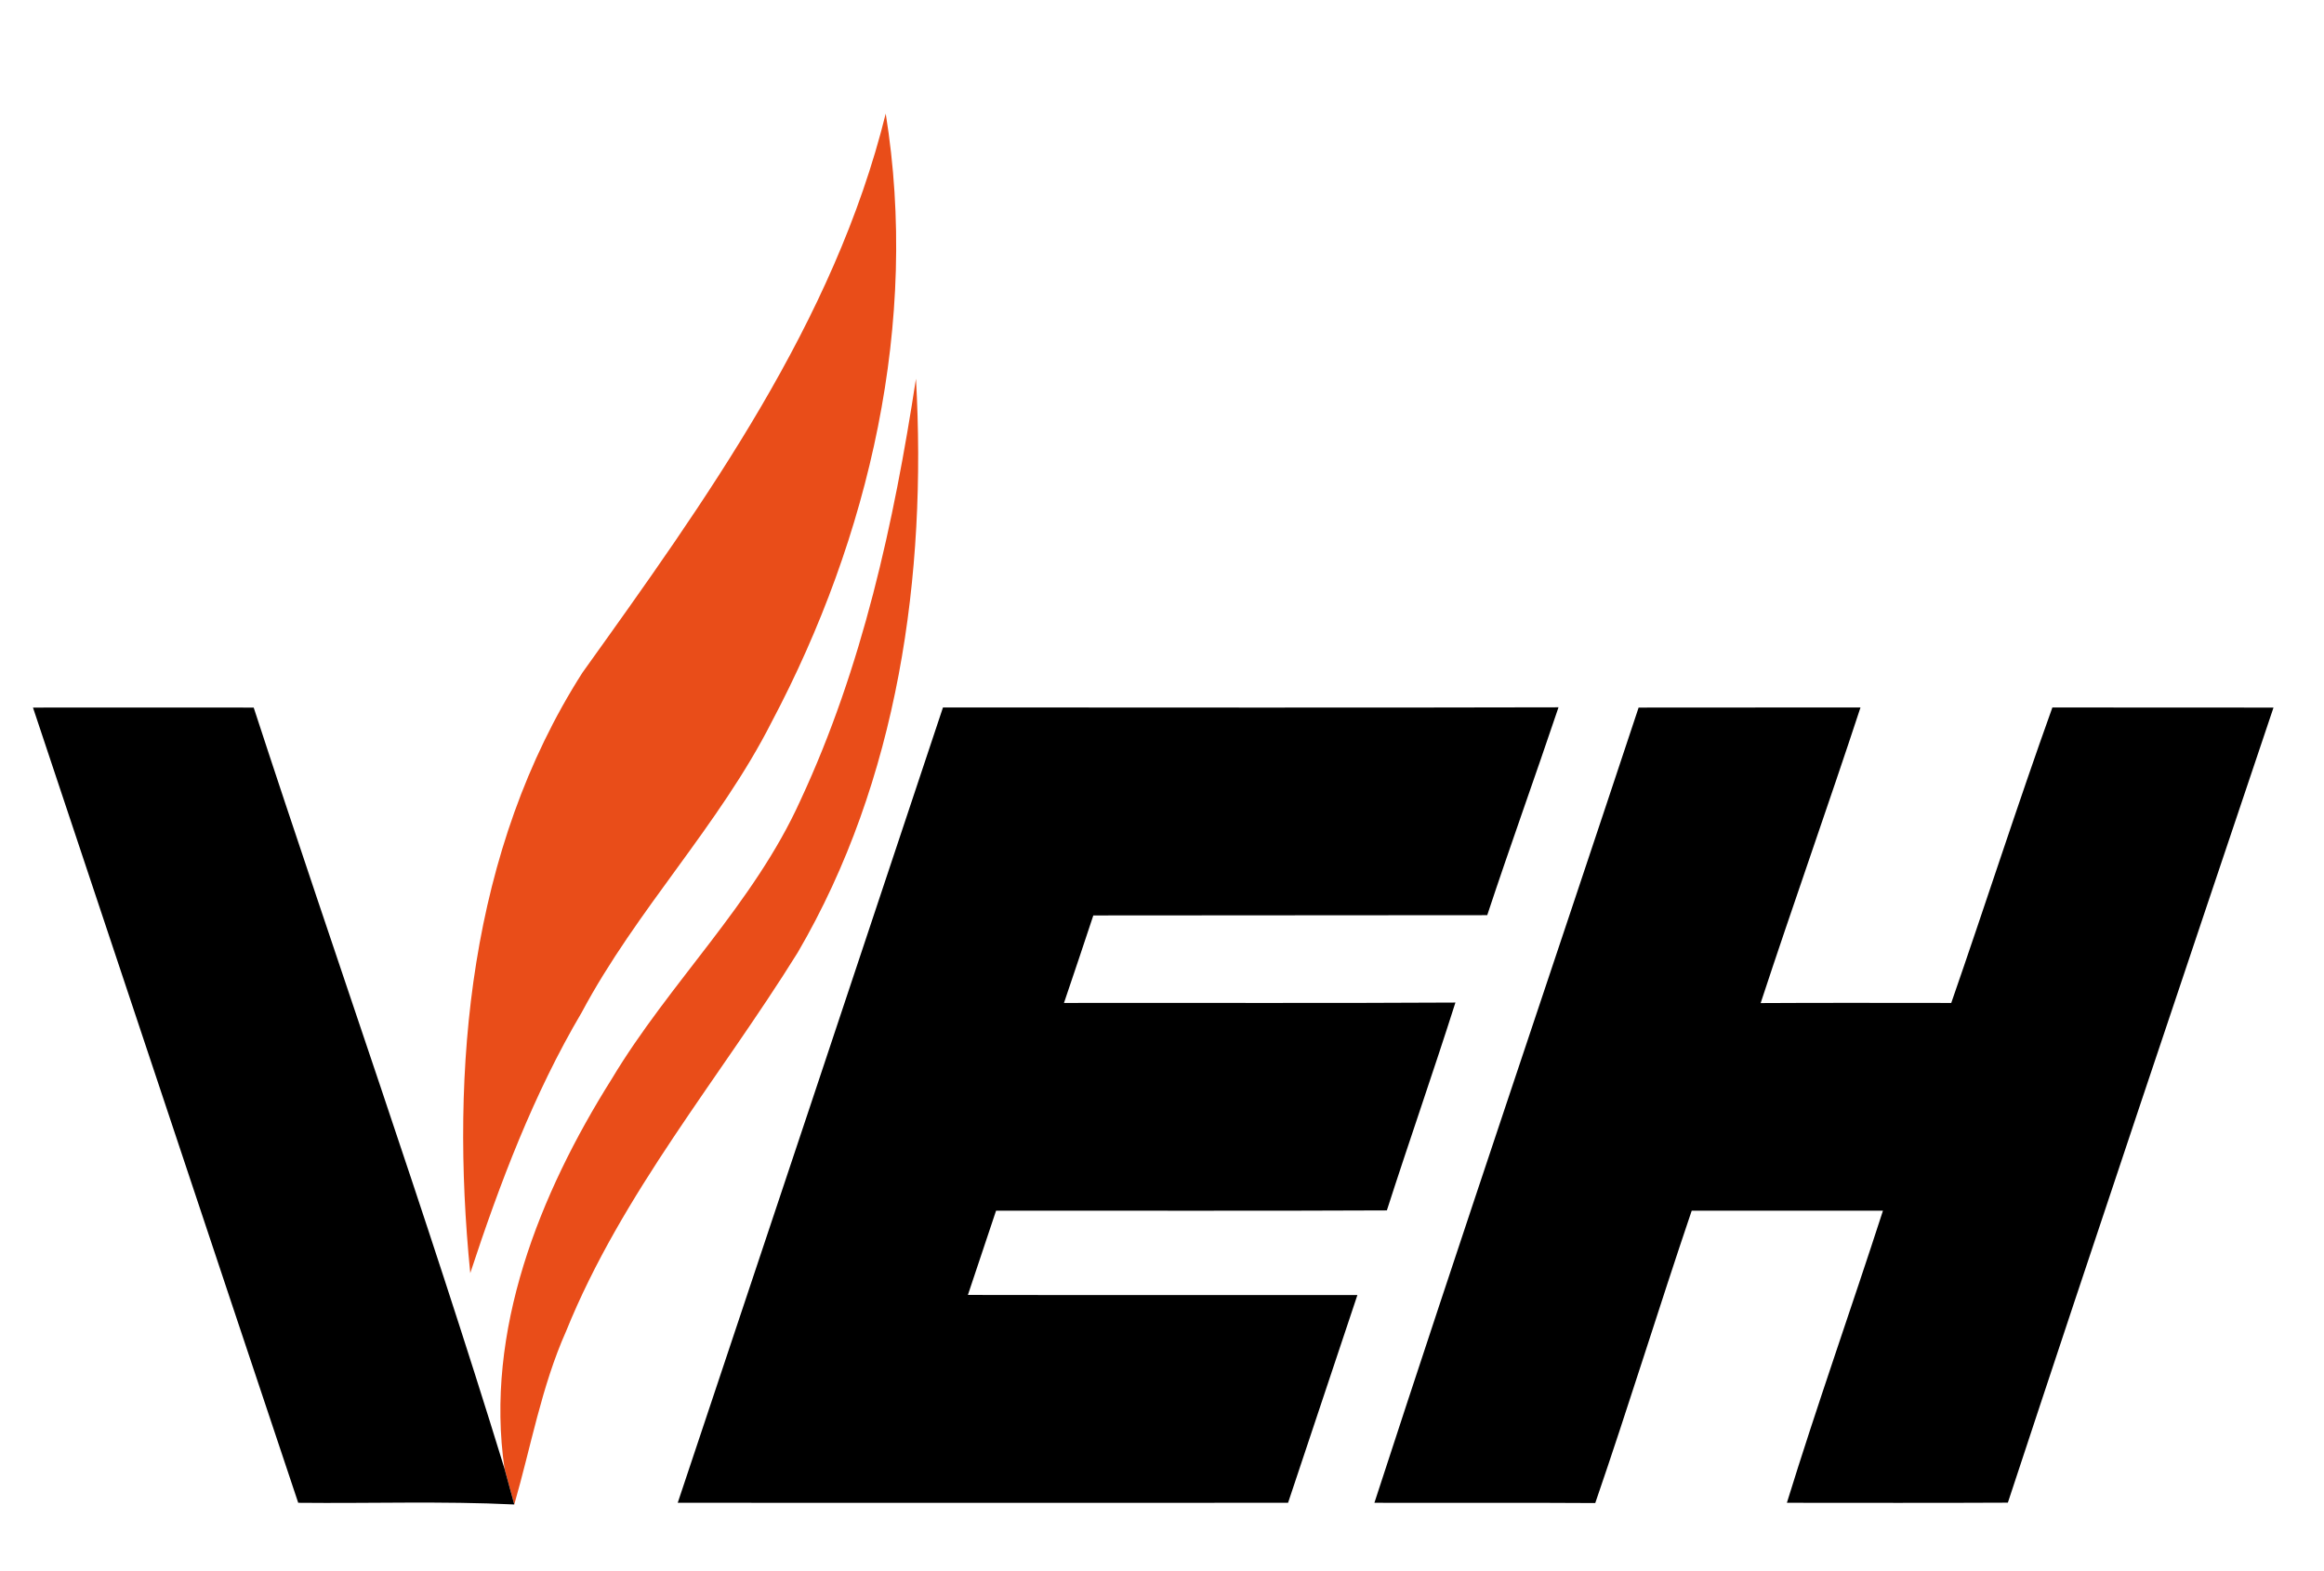
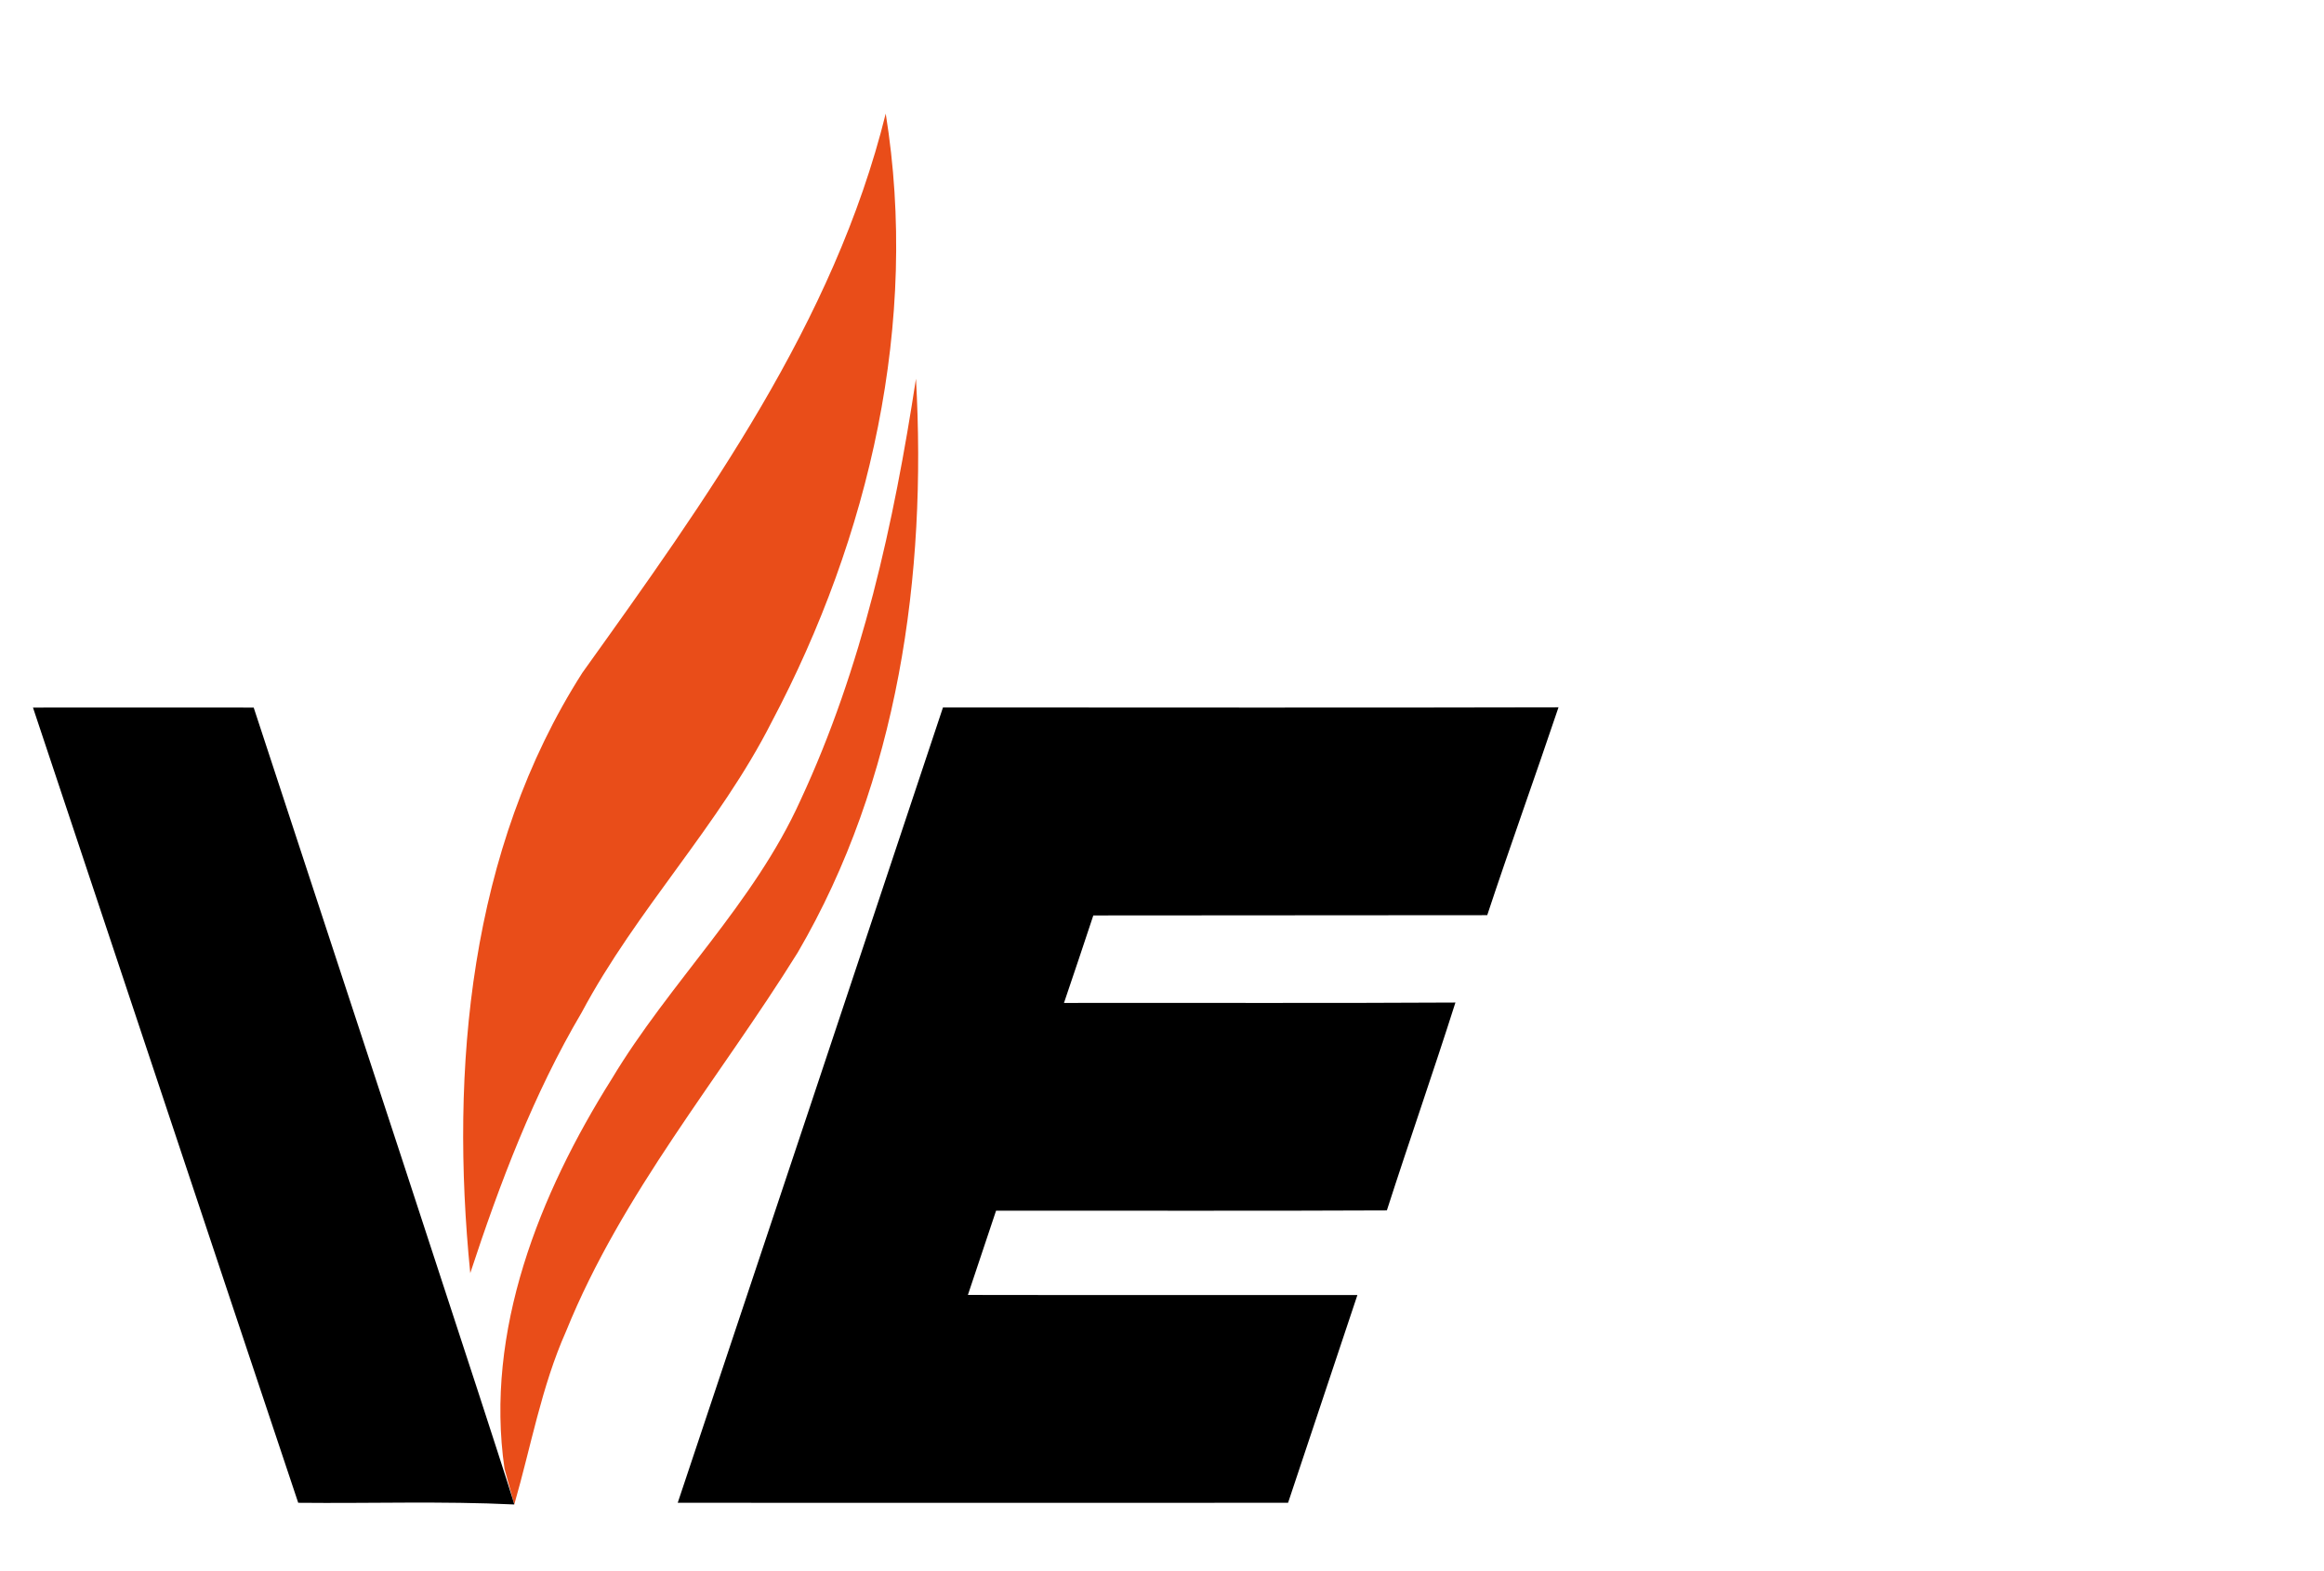
<svg xmlns="http://www.w3.org/2000/svg" width="179pt" height="121pt" viewBox="0 0 179 121" version="1.1">
  <path fill="#e94d19" opacity="1.00" d=" M 44.86 51.81 C 54.35 38.55 64.25 24.82 68.22 8.75 C 70.81 24.79 66.97 41.37 59.44 55.60 C 55.39 63.59 49.02 70.07 44.81 77.97 C 41.09 84.27 38.50 91.13 36.22 98.06 C 34.65 82.31 36.15 65.44 44.86 51.81 Z" />
  <path fill="#e94d19" opacity="1.00" d=" M 70.55 29.17 C 71.40 44.29 69.18 60.13 61.44 73.37 C 55.42 83.05 47.91 91.89 43.60 102.54 C 41.70 106.81 40.90 111.42 39.61 115.88 C 39.42 115.20 39.05 113.82 38.86 113.13 C 37.32 102.52 41.55 91.95 47.12 83.10 C 51.57 75.68 58.06 69.60 61.65 61.65 C 66.42 51.41 68.85 40.28 70.55 29.17 Z" />
-   <path fill="#000000" opacity="1.00" d=" M 2.54 54.50 C 8.21 54.49 13.87 54.50 19.54 54.50 C 25.93 74.06 32.82 93.47 38.86 113.13 C 39.05 113.82 39.42 115.20 39.61 115.88 C 34.07 115.61 28.51 115.81 22.97 115.75 C 16.14 95.34 9.36 74.92 2.54 54.50 Z" />
+   <path fill="#000000" opacity="1.00" d=" M 2.54 54.50 C 8.21 54.49 13.87 54.50 19.54 54.50 C 39.05 113.82 39.42 115.20 39.61 115.88 C 34.07 115.61 28.51 115.81 22.97 115.75 C 16.14 95.34 9.36 74.92 2.54 54.50 Z" />
  <path fill="#000000" opacity="1.00" d=" M 72.63 54.49 C 88.43 54.49 104.24 54.52 120.04 54.48 C 118.24 59.83 116.32 65.14 114.55 70.49 C 104.44 70.51 94.32 70.49 84.21 70.51 C 83.47 72.76 82.71 75.00 81.95 77.25 C 92.00 77.23 102.05 77.28 112.10 77.22 C 110.40 82.57 108.54 87.88 106.82 93.23 C 96.79 93.28 86.75 93.24 76.72 93.25 C 76.00 95.41 75.27 97.58 74.55 99.74 C 84.55 99.76 94.55 99.74 104.55 99.75 C 102.76 105.08 101.00 110.42 99.21 115.75 C 83.54 115.75 67.87 115.76 52.20 115.75 C 59.03 95.33 65.83 74.91 72.63 54.49 Z" />
-   <path fill="#000000" opacity="1.00" d=" M 158.08 54.49 C 163.76 54.51 169.43 54.49 175.11 54.50 C 168.25 74.90 161.39 95.30 154.65 115.74 C 148.98 115.77 143.30 115.75 137.63 115.75 C 139.96 108.20 142.60 100.76 145.03 93.25 C 140.12 93.25 135.21 93.25 130.30 93.25 C 127.76 100.74 125.44 108.30 122.87 115.77 C 117.20 115.73 111.53 115.77 105.86 115.75 C 112.52 95.29 119.44 74.92 126.21 54.50 C 131.91 54.49 137.60 54.50 143.30 54.49 C 140.80 62.10 138.11 69.65 135.61 77.26 C 140.50 77.23 145.39 77.25 150.29 77.25 C 152.92 69.68 155.37 62.04 158.08 54.49 Z" />
</svg>